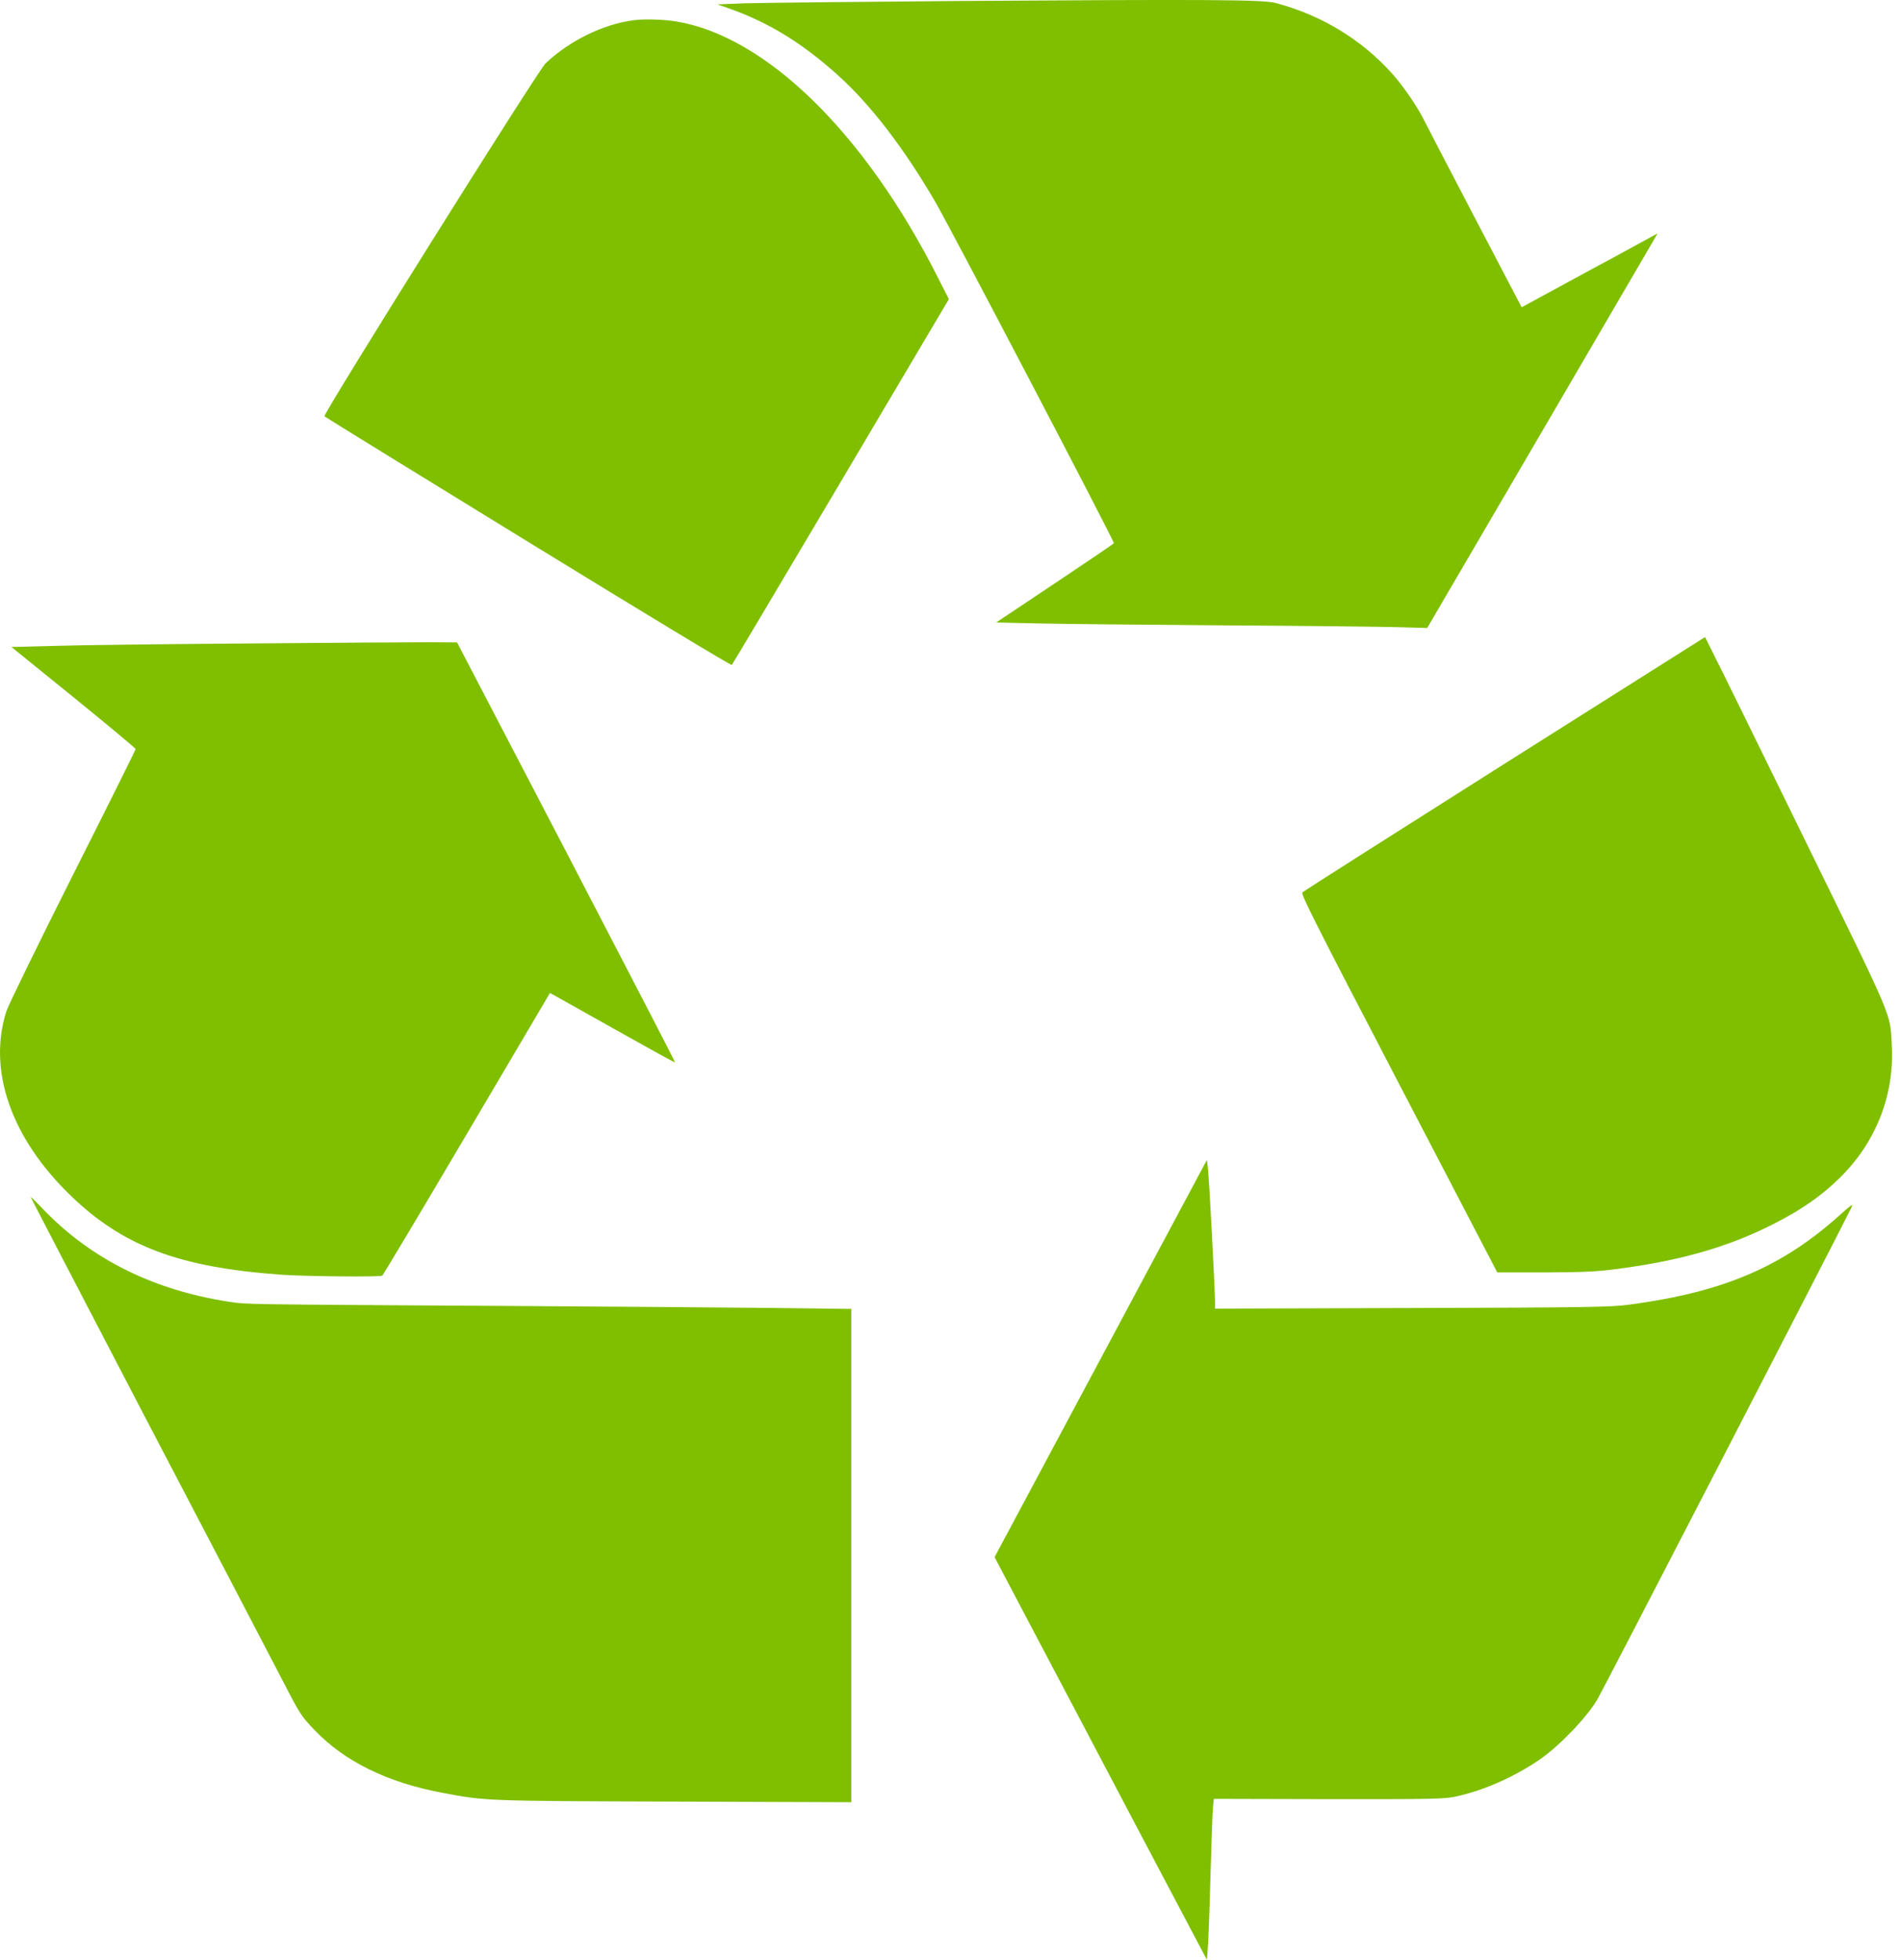
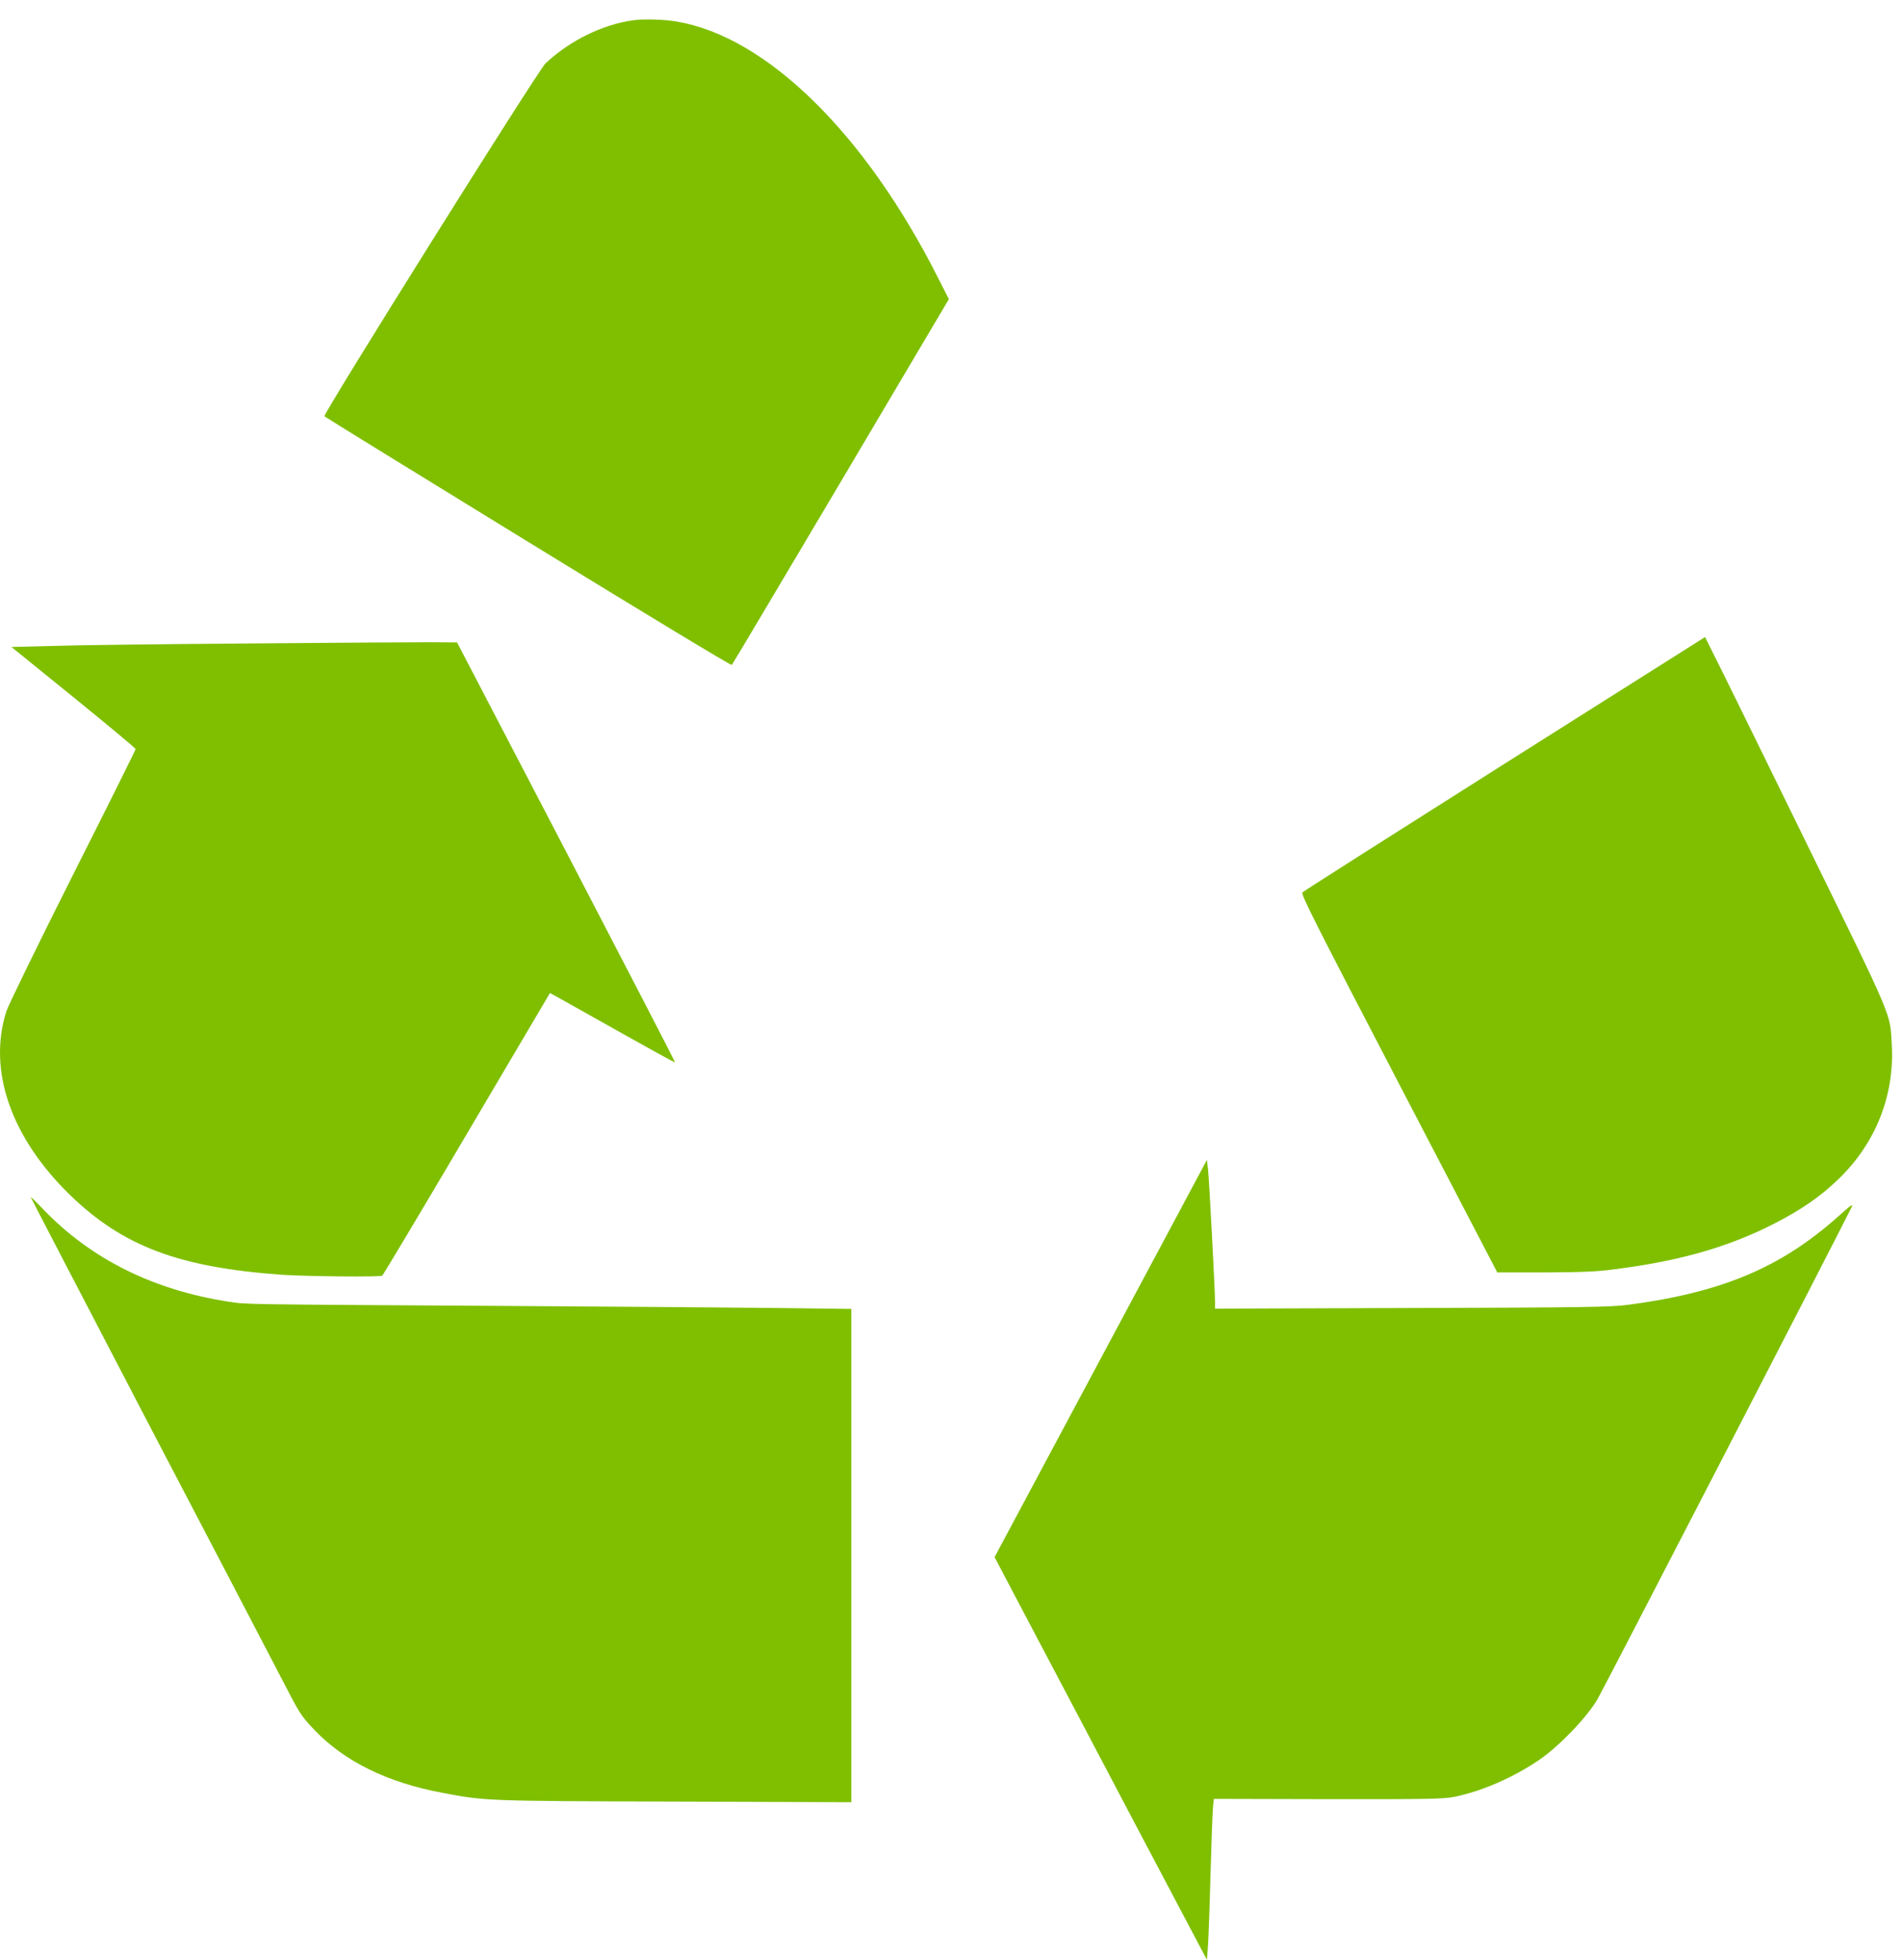
<svg xmlns="http://www.w3.org/2000/svg" width="33" height="34" viewBox="0 0 33 34" fill="none">
-   <path d="M16.655 0.017C14.865 0.031 13.184 0.049 12.923 0.057L12.448 0.076L12.653 0.148C13.349 0.395 13.928 0.754 14.549 1.315C15.111 1.823 15.688 2.576 16.23 3.507C16.494 3.961 19.341 9.4 19.326 9.424C19.321 9.435 18.859 9.748 18.3 10.121L17.284 10.799L17.995 10.815C18.387 10.825 19.844 10.839 21.235 10.849C22.625 10.857 23.988 10.873 24.262 10.881L24.762 10.895L26.694 7.589C27.756 5.77 28.654 4.23 28.692 4.166L28.759 4.049L28.467 4.209C28.305 4.299 27.902 4.517 27.571 4.695C27.24 4.874 26.84 5.092 26.684 5.177L26.401 5.331L25.591 3.783C25.145 2.932 24.752 2.174 24.716 2.1C24.606 1.874 24.354 1.501 24.159 1.283C23.628 0.688 22.928 0.262 22.133 0.052C21.915 -0.007 20.978 -0.012 16.655 0.017Z" fill="#7FBF00" />
  <path d="M10.986 0.352C10.46 0.422 9.888 0.703 9.467 1.097C9.336 1.219 5.596 7.19 5.629 7.222C5.64 7.235 7.23 8.214 9.162 9.4C11.207 10.655 12.684 11.549 12.697 11.536C12.71 11.522 13.562 10.089 14.593 8.349L16.463 5.19L16.271 4.812C15.008 2.312 13.297 0.637 11.743 0.374C11.52 0.336 11.173 0.326 10.986 0.352Z" fill="#7FBF00" />
  <path d="M26.107 13.248C24.195 14.458 22.617 15.461 22.597 15.482C22.566 15.511 22.825 16.022 24.27 18.796L25.978 22.075H26.794C27.41 22.072 27.7 22.062 27.982 22.024C29.131 21.881 29.988 21.636 30.791 21.224C31.268 20.979 31.599 20.748 31.912 20.442C32.546 19.825 32.872 18.998 32.823 18.126C32.789 17.556 32.874 17.756 31.304 14.549C30.517 12.94 29.808 11.496 29.726 11.339L29.583 11.052L26.107 13.248Z" fill="#7FBF00" />
  <path d="M4.329 11.163C2.853 11.174 1.322 11.192 0.922 11.206L0.198 11.224L1.276 12.097C1.868 12.578 2.353 12.982 2.353 12.995C2.353 13.011 1.863 13.995 1.263 15.184C0.665 16.373 0.147 17.434 0.111 17.543C-0.217 18.567 0.191 19.743 1.227 20.743C2.14 21.623 3.107 21.987 4.885 22.115C5.306 22.144 6.594 22.157 6.632 22.131C6.645 22.123 7.307 21.017 8.1 19.671L9.542 17.227L9.739 17.336C9.847 17.397 10.332 17.668 10.819 17.942C11.307 18.216 11.707 18.437 11.712 18.431C11.717 18.426 10.868 16.785 9.826 14.783L7.93 11.145L7.471 11.142C7.217 11.142 5.804 11.15 4.329 11.163Z" fill="#7FBF00" />
  <path d="M17.256 27.014L17.866 28.173C18.205 28.814 19.034 30.386 19.708 31.668L20.94 34L20.955 33.809C20.965 33.705 20.986 33.144 21.001 32.566C21.017 31.989 21.037 31.447 21.045 31.362L21.06 31.208L23.041 31.213C24.791 31.215 25.044 31.21 25.232 31.173C25.722 31.072 26.26 30.835 26.712 30.527C27.056 30.29 27.533 29.793 27.715 29.482C27.815 29.314 31.866 21.471 32.122 20.95C32.161 20.873 32.125 20.897 31.902 21.096C30.906 21.987 29.883 22.421 28.251 22.636C27.959 22.676 27.507 22.684 24.501 22.692L21.081 22.703V22.588C21.081 22.386 20.978 20.431 20.958 20.274L20.94 20.123L17.256 27.014Z" fill="#7FBF00" />
  <path d="M0.532 20.767C0.532 20.774 1.435 22.508 2.535 24.62C3.639 26.729 4.693 28.75 4.878 29.107C5.206 29.742 5.219 29.764 5.457 30.014C5.978 30.559 6.72 30.923 7.666 31.101C8.426 31.245 8.405 31.245 11.697 31.255L14.77 31.266V22.708L13.174 22.689C12.294 22.681 10.375 22.665 8.908 22.657C4.087 22.628 4.293 22.631 3.969 22.583C2.661 22.381 1.584 21.846 0.752 20.982C0.632 20.854 0.532 20.759 0.532 20.767Z" fill="#7FBF00" />
</svg>